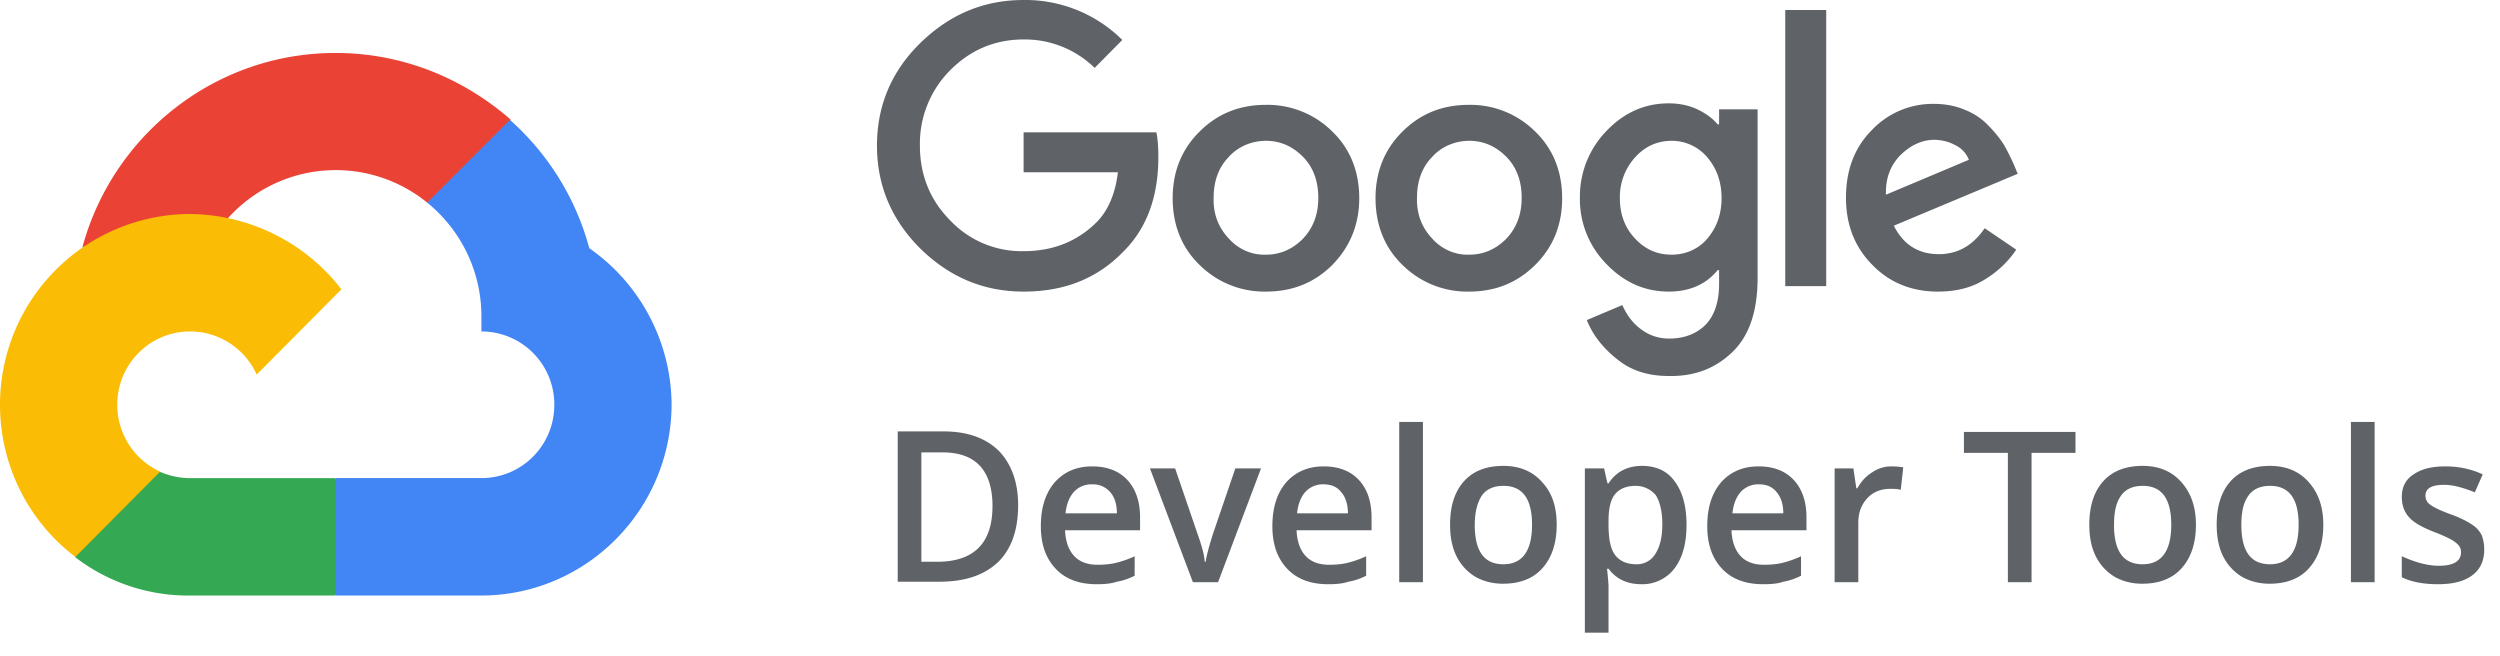
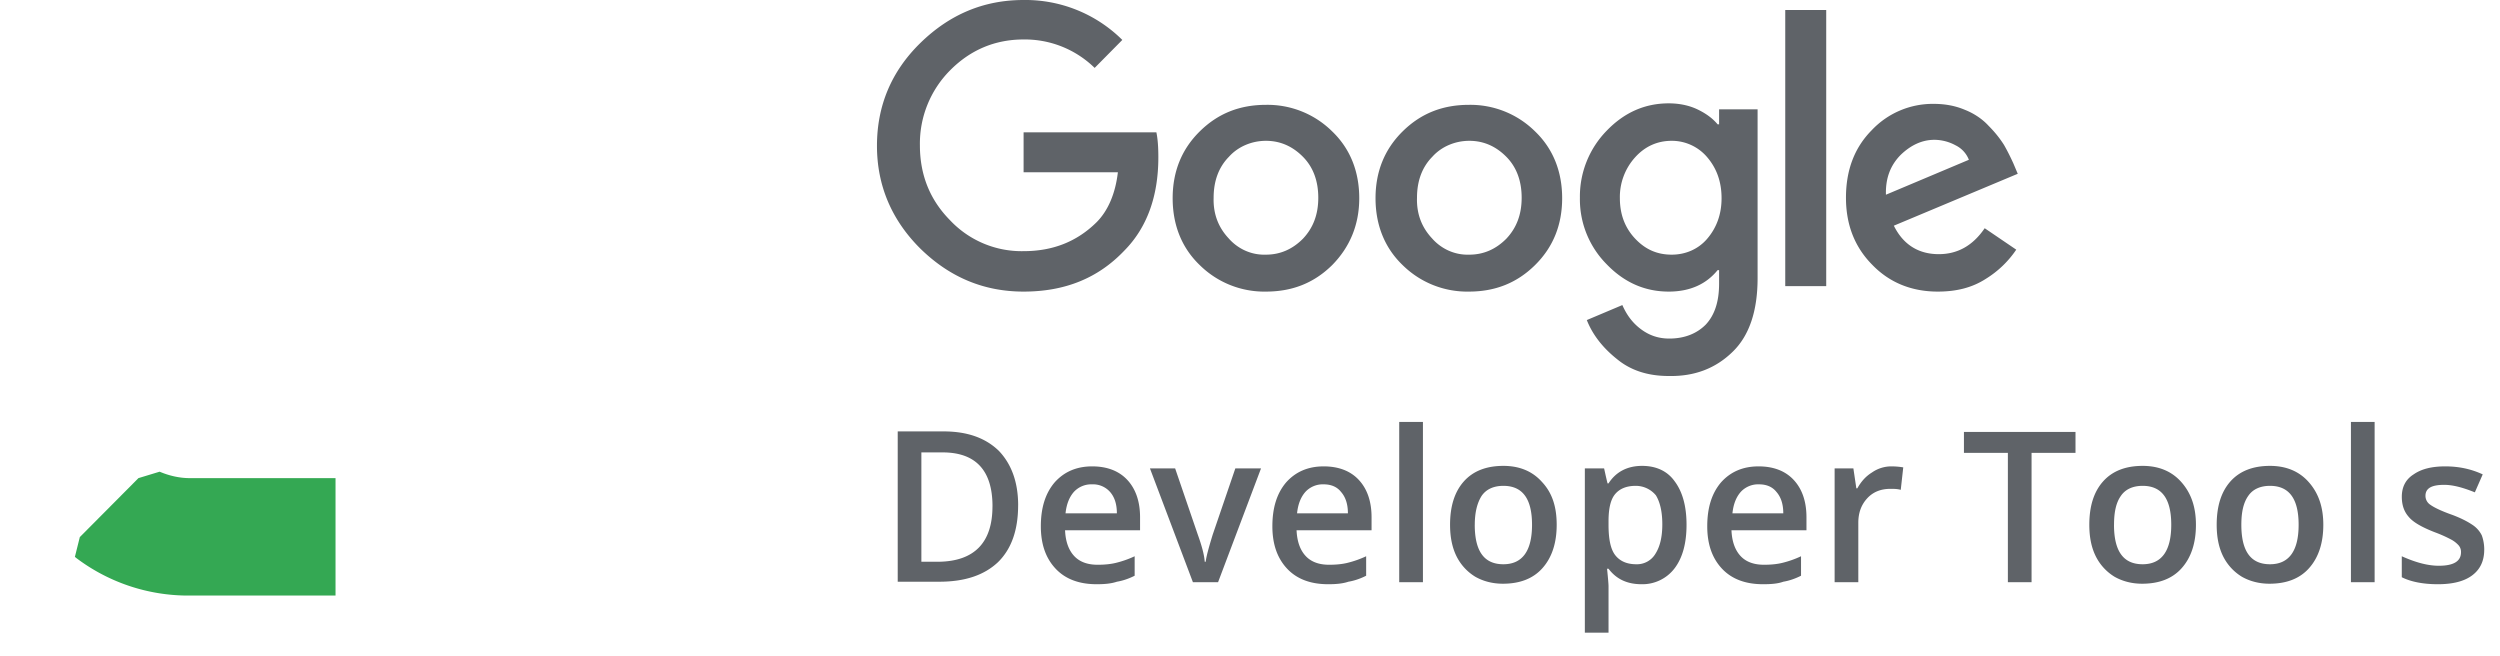
<svg xmlns="http://www.w3.org/2000/svg" width="80" height="21">
  <g fill="none">
-     <path d="M13.67 6.484l.693.015 1.876-1.886.095-.793c-1.514-1.316-3.453-2.125-5.597-2.125-3.879 0-7.142 2.648-8.104 6.231.205-.142.646-.031.646-.031l3.737-.619s.19-.317.284-.3a4.635 4.635 0 016.37-.492z" fill="#EA4335" />
-     <path d="M18.857 7.942a8.42 8.42 0 00-2.539-4.106L13.67 6.484a4.68 4.68 0 011.735 3.646v.476a2.335 2.335 0 012.333 2.347c0 1.3-1.04 2.346-2.333 2.346h-4.651l-.473.476v2.822l.473.46h4.667c3.342-.016 6.054-2.743 6.07-6.104a6.15 6.15 0 00-2.633-5.01z" fill="#4285F4" />
    <path d="M6.07 19.057h4.667V15.3H6.07c-.331 0-.662-.079-.962-.206l-.678.206-1.876 1.887-.158.635a5.94 5.94 0 003.674 1.236z" fill="#34A853" />
-     <path d="M6.07 6.848A6.1 6.1 0 000 12.953c0 1.902.883 3.71 2.412 4.868l2.712-2.728a2.353 2.353 0 01-1.372-2.14c0-1.3 1.041-2.347 2.334-2.347.914 0 1.75.54 2.128 1.38l2.712-2.728a6.198 6.198 0 00-4.856-2.41z" fill="#FBBC05" />
    <path d="M32.755 9.331c-1.28 0-2.37-.463-3.302-1.374-.916-.91-1.39-2.013-1.39-3.291 0-1.279.458-2.381 1.39-3.292C30.385.464 31.475 0 32.755 0a4.401 4.401 0 013.159 1.278l-.885.895a3.193 3.193 0 00-2.274-.91c-.917 0-1.706.335-2.354.99a3.325 3.325 0 00-.964 2.397c0 .942.316 1.741.964 2.397a3.143 3.143 0 002.354.99c.932 0 1.706-.303 2.337-.927.364-.367.6-.91.68-1.597h-3.017V4.234h4.249c.047.224.063.496.063.8 0 1.246-.363 2.252-1.09 2.987-.837.879-1.896 1.31-3.222 1.31zm9.872-.846c-.584.575-1.28.846-2.117.846a2.94 2.94 0 01-2.116-.846c-.585-.56-.869-1.295-.869-2.142 0-.846.284-1.565.869-2.14.584-.576 1.28-.848 2.116-.848a2.94 2.94 0 012.117.847c.585.56.869 1.295.869 2.141 0 .847-.3 1.566-.869 2.142zm-3.301-.847c.3.335.726.527 1.184.511.459 0 .853-.176 1.185-.511.332-.352.49-.783.49-1.31 0-.528-.158-.975-.49-1.31-.332-.336-.726-.512-1.185-.512-.442 0-.884.176-1.184.511-.332.336-.49.783-.49 1.31-.016.528.158.96.49 1.31zm9.793.847c-.584.575-1.28.846-2.116.846a2.94 2.94 0 01-2.117-.846c-.584-.56-.869-1.295-.869-2.142 0-.846.285-1.565.869-2.14.584-.576 1.28-.848 2.117-.848a2.94 2.94 0 012.116.847c.585.56.87 1.295.87 2.141 0 .847-.285 1.566-.87 2.142zm-3.285-.847c.3.335.726.527 1.184.511.459 0 .853-.176 1.185-.511.332-.352.49-.783.49-1.31 0-.528-.158-.975-.49-1.31-.332-.336-.726-.512-1.185-.512-.442 0-.884.176-1.184.511-.332.336-.49.783-.49 1.31-.016.528.158.96.49 1.31zm7.566 4.394c-.663 0-1.216-.176-1.659-.543-.442-.352-.774-.767-.963-1.247l1.137-.48c.127.288.3.544.569.752.268.208.569.32.932.32.49 0 .884-.16 1.169-.448.284-.304.426-.735.426-1.31v-.432h-.047c-.363.448-.885.687-1.564.687-.758 0-1.422-.287-1.99-.878a2.949 2.949 0 01-.853-2.126 3.01 3.01 0 01.853-2.14c.568-.592 1.232-.88 1.99-.88.332 0 .648.064.916.192.269.128.49.288.648.48h.047v-.48h1.232V8.9c0 1.055-.268 1.838-.79 2.349-.552.543-1.232.799-2.053.783zm.095-3.883c.442 0 .853-.176 1.137-.511.3-.352.458-.783.458-1.295 0-.527-.158-.958-.458-1.31a1.482 1.482 0 00-1.137-.527c-.458 0-.853.176-1.17.527a1.89 1.89 0 00-.489 1.31c0 .512.158.943.49 1.295.332.351.71.511 1.169.511zm4.944-7.83v8.837h-1.311V.32h1.311zm3.57 9.012c-.837 0-1.548-.287-2.101-.862-.569-.576-.837-1.295-.837-2.142 0-.878.268-1.597.821-2.157a2.682 2.682 0 011.99-.846c.364 0 .696.063.996.191.284.112.553.288.758.512.19.191.347.383.49.607.11.192.205.383.3.591l.142.336-3.965 1.661c.3.607.79.911 1.438.911.6 0 1.09-.272 1.469-.83l1.01.686a3.187 3.187 0 01-.963.927c-.442.288-.948.415-1.548.415zm-1.659-3.1l2.654-1.118a.861.861 0 00-.426-.463 1.434 1.434 0 00-.68-.176c-.379 0-.742.16-1.074.48-.332.335-.49.75-.474 1.278zM32.58 16.17c0 .8-.22 1.406-.647 1.822-.442.415-1.058.623-1.88.623h-1.326v-4.81h1.469c.758 0 1.342.208 1.769.624.395.415.616.99.616 1.741zm-.82.032c0-1.15-.538-1.725-1.596-1.725h-.68v3.499h.554c1.137-.016 1.721-.607 1.721-1.774zm3.332 2.493c-.552 0-.995-.16-1.31-.495-.317-.336-.475-.783-.475-1.359 0-.59.143-1.054.443-1.406.3-.335.695-.511 1.2-.511.474 0 .853.144 1.122.431.268.288.41.687.41 1.199v.415h-2.4c.015.352.11.623.284.815.174.192.426.288.758.288.205 0 .41-.016.6-.064s.38-.112.585-.208v.623c-.19.096-.38.16-.569.192-.19.064-.41.08-.648.08zm-.142-3.196a.757.757 0 00-.584.24c-.142.16-.237.383-.269.687h1.643c0-.304-.079-.527-.221-.687a.724.724 0 00-.569-.24zm3.223 3.131l-1.375-3.642h.806l.727 2.125c.126.351.205.64.22.863h.032c.016-.16.095-.448.222-.863l.726-2.125h.822l-1.375 3.643h-.805zm4.327.065c-.552 0-.994-.16-1.31-.495-.316-.336-.474-.783-.474-1.359 0-.59.142-1.054.442-1.406.3-.335.695-.511 1.2-.511.474 0 .854.144 1.122.431.269.288.41.687.41 1.199v.415h-2.4c.016.352.11.623.284.815.174.192.427.288.758.288.206 0 .411-.016.6-.064a3.2 3.2 0 00.585-.208v.623c-.19.096-.379.16-.569.192-.19.064-.41.08-.647.08zm-.141-3.196a.757.757 0 00-.585.24c-.142.16-.237.383-.268.687h1.627c0-.304-.08-.527-.222-.687-.126-.16-.315-.24-.552-.24zm3.175 3.131h-.759v-5.128h.759zm4.28-1.837c0 .592-.158 1.055-.458 1.39-.3.336-.726.496-1.263.496-.332 0-.632-.08-.885-.224a1.599 1.599 0 01-.6-.655c-.142-.288-.206-.623-.206-1.007 0-.59.143-1.054.443-1.39.3-.335.726-.495 1.263-.495.522 0 .932.176 1.232.511.332.352.474.8.474 1.374zm-2.622 0c0 .847.3 1.263.916 1.263.6 0 .917-.416.917-1.263 0-.83-.3-1.246-.917-1.246-.316 0-.552.112-.695.32-.142.223-.22.527-.22.926zm5.339 1.902c-.458 0-.805-.16-1.058-.495h-.047c.031.303.047.495.047.559v1.486h-.758v-5.257h.616c.016.064.047.224.11.48h.032c.237-.368.6-.56 1.074-.56.442 0 .806.16 1.043.495.252.336.379.8.379 1.39 0 .592-.127 1.055-.38 1.39a1.29 1.29 0 01-1.058.512zm-.19-3.148c-.3 0-.52.096-.663.272-.142.175-.205.463-.205.863v.111c0 .448.063.767.205.96.142.19.364.303.68.303a.687.687 0 00.616-.336c.142-.224.22-.527.22-.943 0-.415-.078-.719-.205-.926a.835.835 0 00-.647-.304zm4.076 3.148c-.553 0-.995-.16-1.311-.495-.316-.336-.474-.783-.474-1.359 0-.59.142-1.054.442-1.406.3-.335.695-.511 1.2-.511.475 0 .854.144 1.122.431.269.288.411.687.411 1.199v.415h-2.4c.015.352.11.623.283.815.174.192.427.288.759.288.205 0 .41-.016.6-.064s.38-.112.584-.208v.623c-.19.096-.379.16-.568.192-.174.064-.395.08-.648.08zm-.126-3.196a.757.757 0 00-.585.24c-.142.16-.237.383-.268.687h1.627c0-.304-.08-.527-.221-.687-.127-.16-.316-.24-.553-.24zm4.233-.575c.158 0 .284.016.38.032l-.08.719c-.11-.032-.22-.032-.332-.032-.3 0-.552.096-.742.304-.19.207-.284.463-.284.782v1.902h-.758v-3.643h.6l.095.639h.031c.127-.224.269-.384.474-.511a1.08 1.08 0 01.616-.192zm4.502 3.706h-.774v-4.138h-1.406v-.67h3.57v.67H65.01v4.139zm5.244-1.837c0 .592-.158 1.055-.458 1.39-.3.336-.726.496-1.264.496-.331 0-.631-.08-.884-.224a1.599 1.599 0 01-.6-.655c-.143-.288-.206-.623-.206-1.007 0-.59.142-1.054.443-1.39.3-.335.726-.495 1.263-.495.522 0 .932.176 1.232.511.316.352.474.8.474 1.374zm-2.622 0c0 .847.3 1.263.916 1.263.6 0 .916-.416.916-1.263 0-.83-.3-1.246-.916-1.246-.316 0-.553.112-.695.32-.158.223-.22.527-.22.926zm6.698 0c0 .592-.158 1.055-.458 1.39-.3.336-.727.496-1.264.496-.332 0-.632-.08-.885-.224a1.599 1.599 0 01-.6-.655c-.142-.288-.205-.623-.205-1.007 0-.59.142-1.054.442-1.39.3-.335.727-.495 1.264-.495.52 0 .932.176 1.232.511.316.352.474.8.474 1.374zm-2.623 0c0 .847.3 1.263.917 1.263.6 0 .916-.416.916-1.263 0-.83-.3-1.246-.916-1.246-.316 0-.553.112-.695.32-.158.223-.222.527-.222.926zm4.265 1.837h-.758v-5.128h.758zm3.507-1.038c0 .352-.126.623-.379.815-.253.192-.616.288-1.106.288-.474 0-.868-.08-1.153-.224V17.8c.427.192.822.304 1.185.304.474 0 .71-.144.71-.432a.318.318 0 00-.078-.223.873.873 0 00-.253-.192 4.194 4.194 0 00-.505-.224c-.411-.16-.695-.32-.838-.495-.142-.16-.22-.368-.22-.64 0-.319.126-.559.378-.718.253-.176.585-.256 1.011-.256.427 0 .822.08 1.2.256l-.252.575c-.395-.16-.71-.24-.98-.24-.41 0-.6.112-.6.352a.34.34 0 00.158.287c.11.08.332.192.695.32.3.112.506.224.648.32a.856.856 0 01.3.335c.048.128.08.288.08.463z" fill="#5F6368" />
  </g>
</svg>